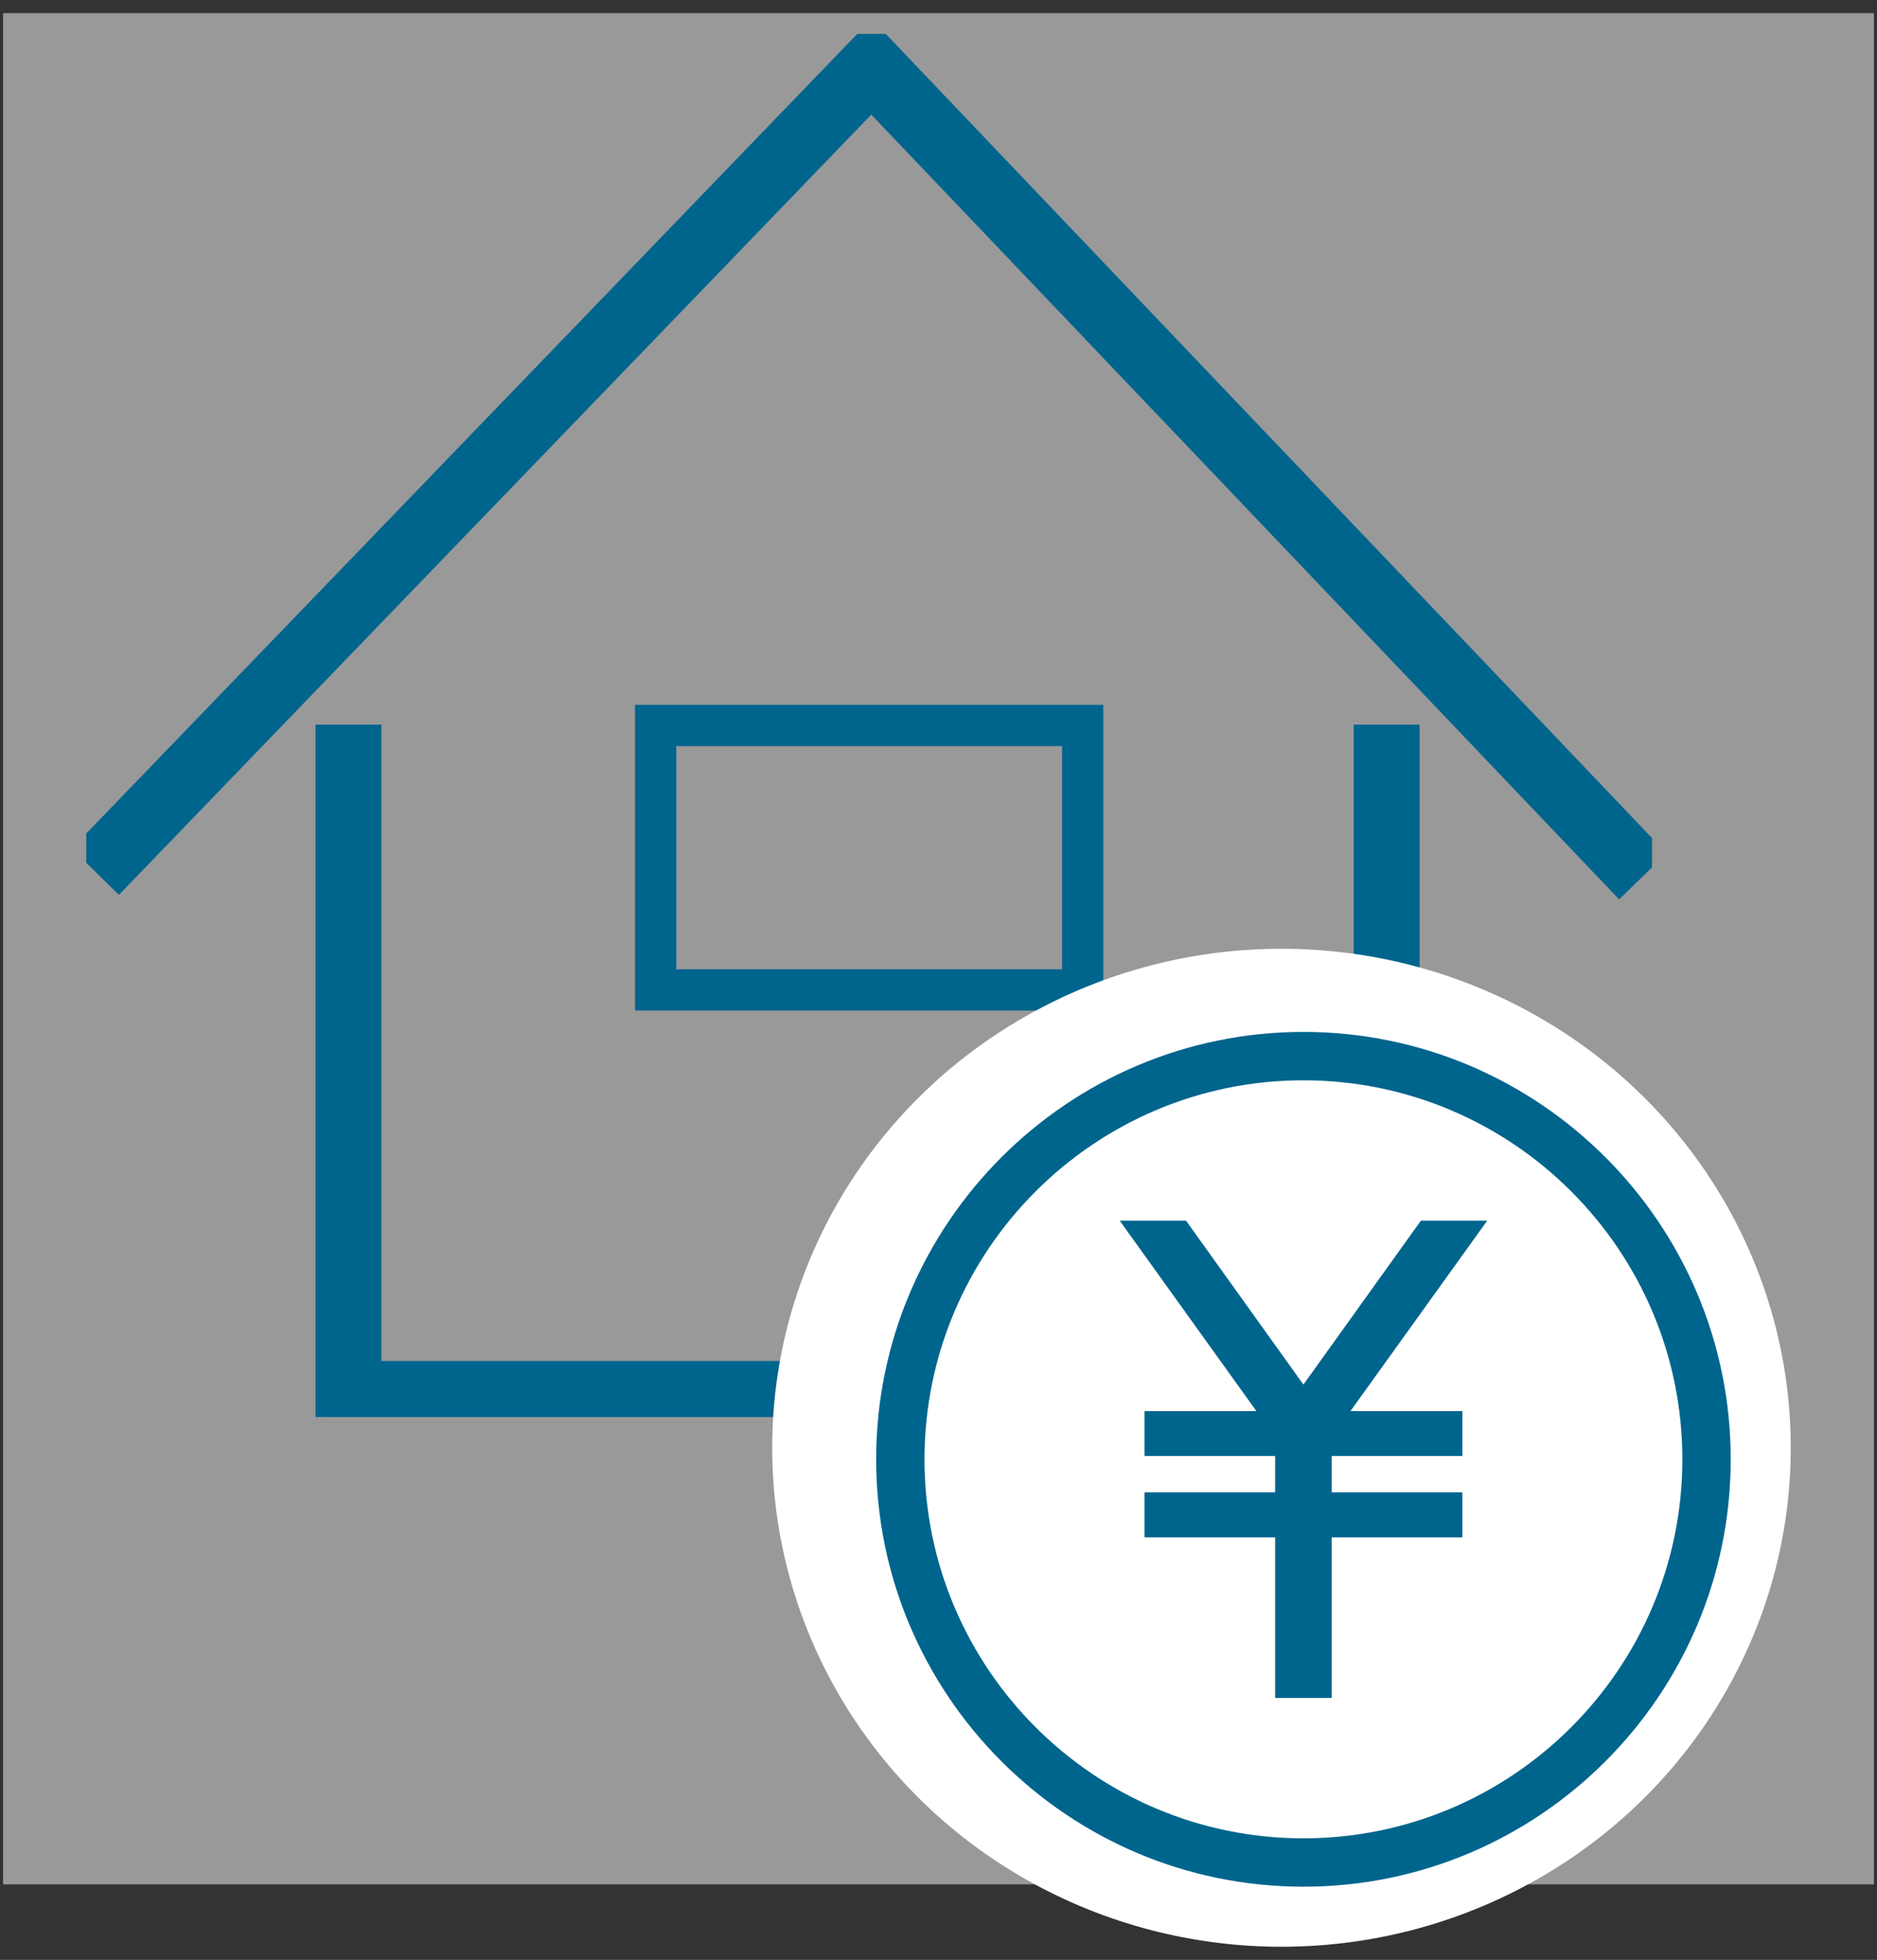
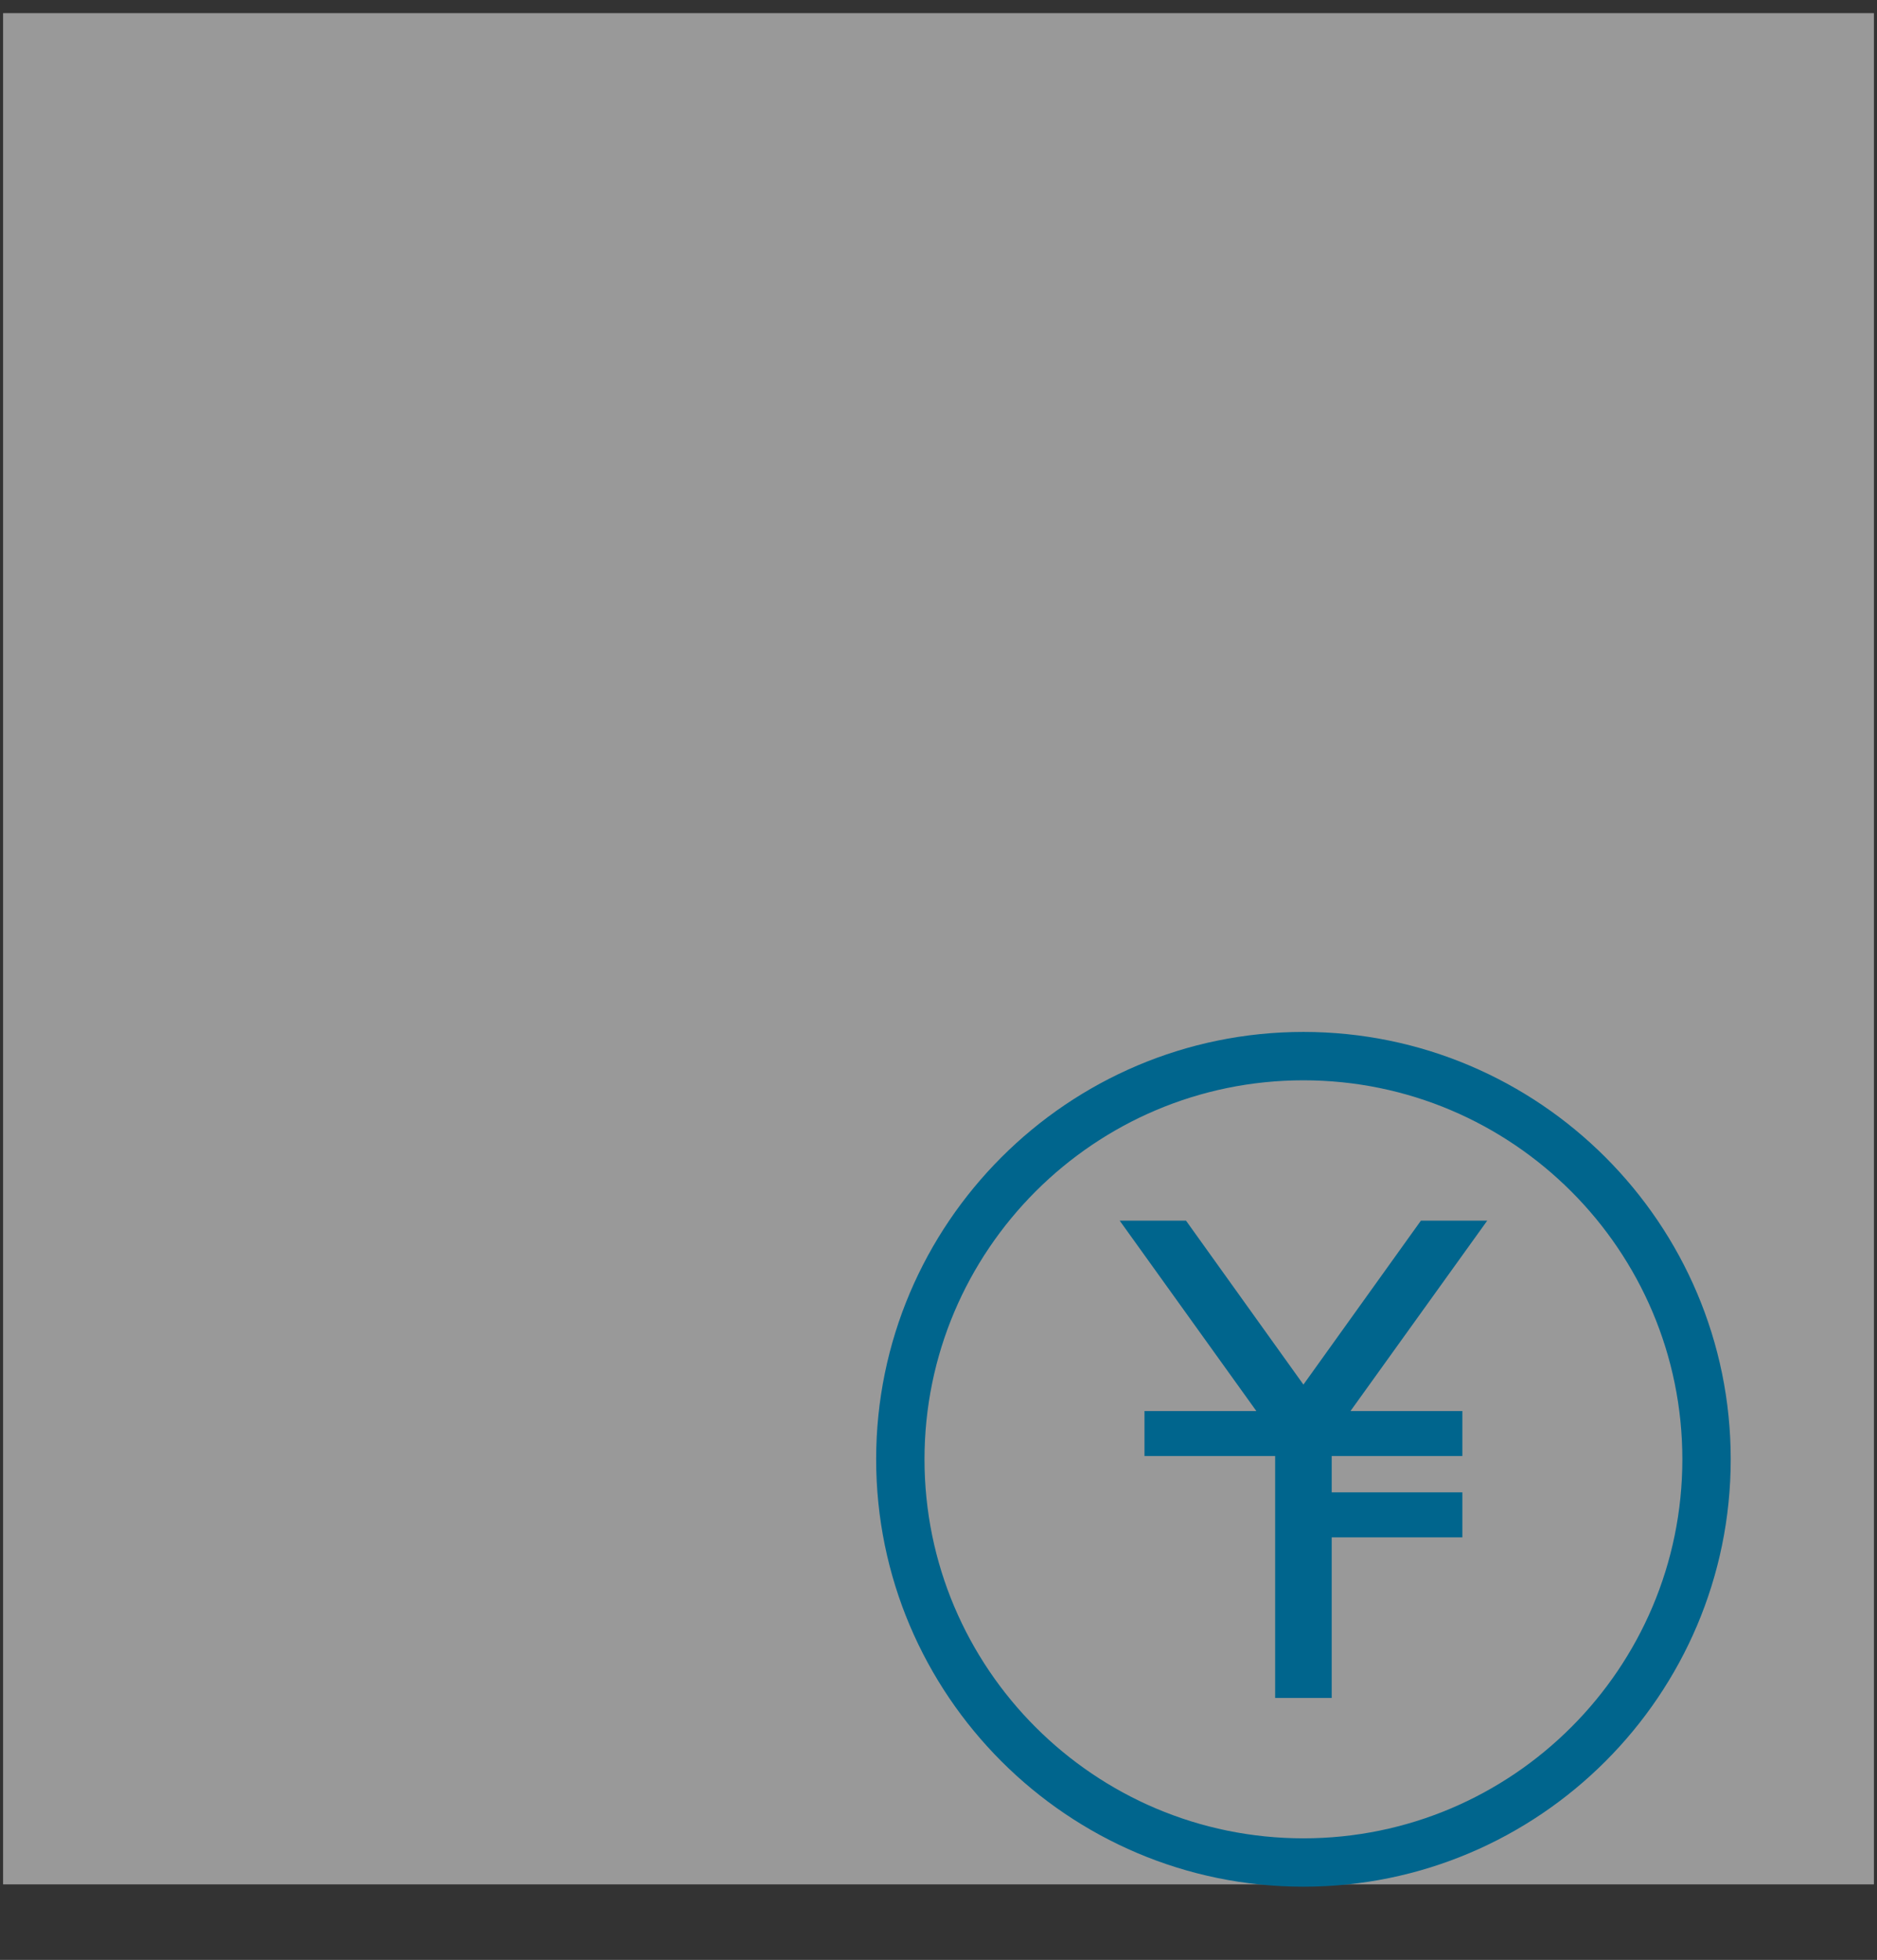
<svg xmlns="http://www.w3.org/2000/svg" width="91" height="95" viewBox="0 0 91 95" fill="none">
  <rect x="0" y="0" width="91" height="95" fill="#333333" stroke="none" />
  <rect opacity="0.5" x="0.15" y="0.638" width="90.7" height="90.7" fill="white" />
  <g clip-path="url(#clip0_188_641)">
    <path d="M66.129 66.47H17.994V35.624H15.797V68.685H68.325V35.624H66.129V66.47Z" fill="#00658D" stroke="#00658D" />
-     <path d="M42.254 1.646L4.181 41.122L5.756 42.666L42.244 4.833L78.512 42.884L80.093 41.347L42.254 1.646Z" fill="#00658D" stroke="#00658D" />
-     <rect x="31.786" y="35.166" width="20.703" height="12.816" stroke="#00658D" stroke-width="2" />
  </g>
-   <ellipse cx="62.128" cy="70.175" rx="24.691" ry="24.187" fill="white" />
  <g clip-path="url(#clip1_188_641)">
-     <path d="M68.888 59.166L63.192 67.113L57.499 59.166H54.284L60.91 68.395H55.487V70.575H61.821V72.337H55.487V74.517H61.821V82.304H64.563V74.517H70.897V72.337H64.563V70.575H70.897V68.395H65.474L72.104 59.166H68.888Z" fill="#00658D" />
+     <path d="M68.888 59.166L63.192 67.113L57.499 59.166H54.284L60.91 68.395H55.487V70.575H61.821V72.337H55.487H61.821V82.304H64.563V74.517H70.897V72.337H64.563V70.575H70.897V68.395H65.474L72.104 59.166H68.888Z" fill="#00658D" />
    <path d="M63.192 50.019C51.772 50.019 42.477 59.314 42.477 70.735C42.477 82.155 51.772 91.451 63.192 91.451C74.613 91.451 83.908 82.155 83.908 70.735C83.908 59.314 74.617 50.019 63.192 50.019ZM63.192 89.106C53.061 89.106 44.821 80.866 44.821 70.735C44.821 60.604 53.061 52.364 63.192 52.364C73.323 52.364 81.563 60.604 81.563 70.735C81.563 80.866 73.323 89.106 63.192 89.106Z" fill="#00658D" />
  </g>
  <defs>
    <clipPath id="clip0_188_641">
-       <rect width="75.912" height="67.039" fill="white" transform="translate(4.181 1.646)" />
-     </clipPath>
+       </clipPath>
    <clipPath id="clip1_188_641">
      <rect width="41.431" height="41.431" fill="white" transform="translate(42.477 50.019)" />
    </clipPath>
  </defs>
</svg>